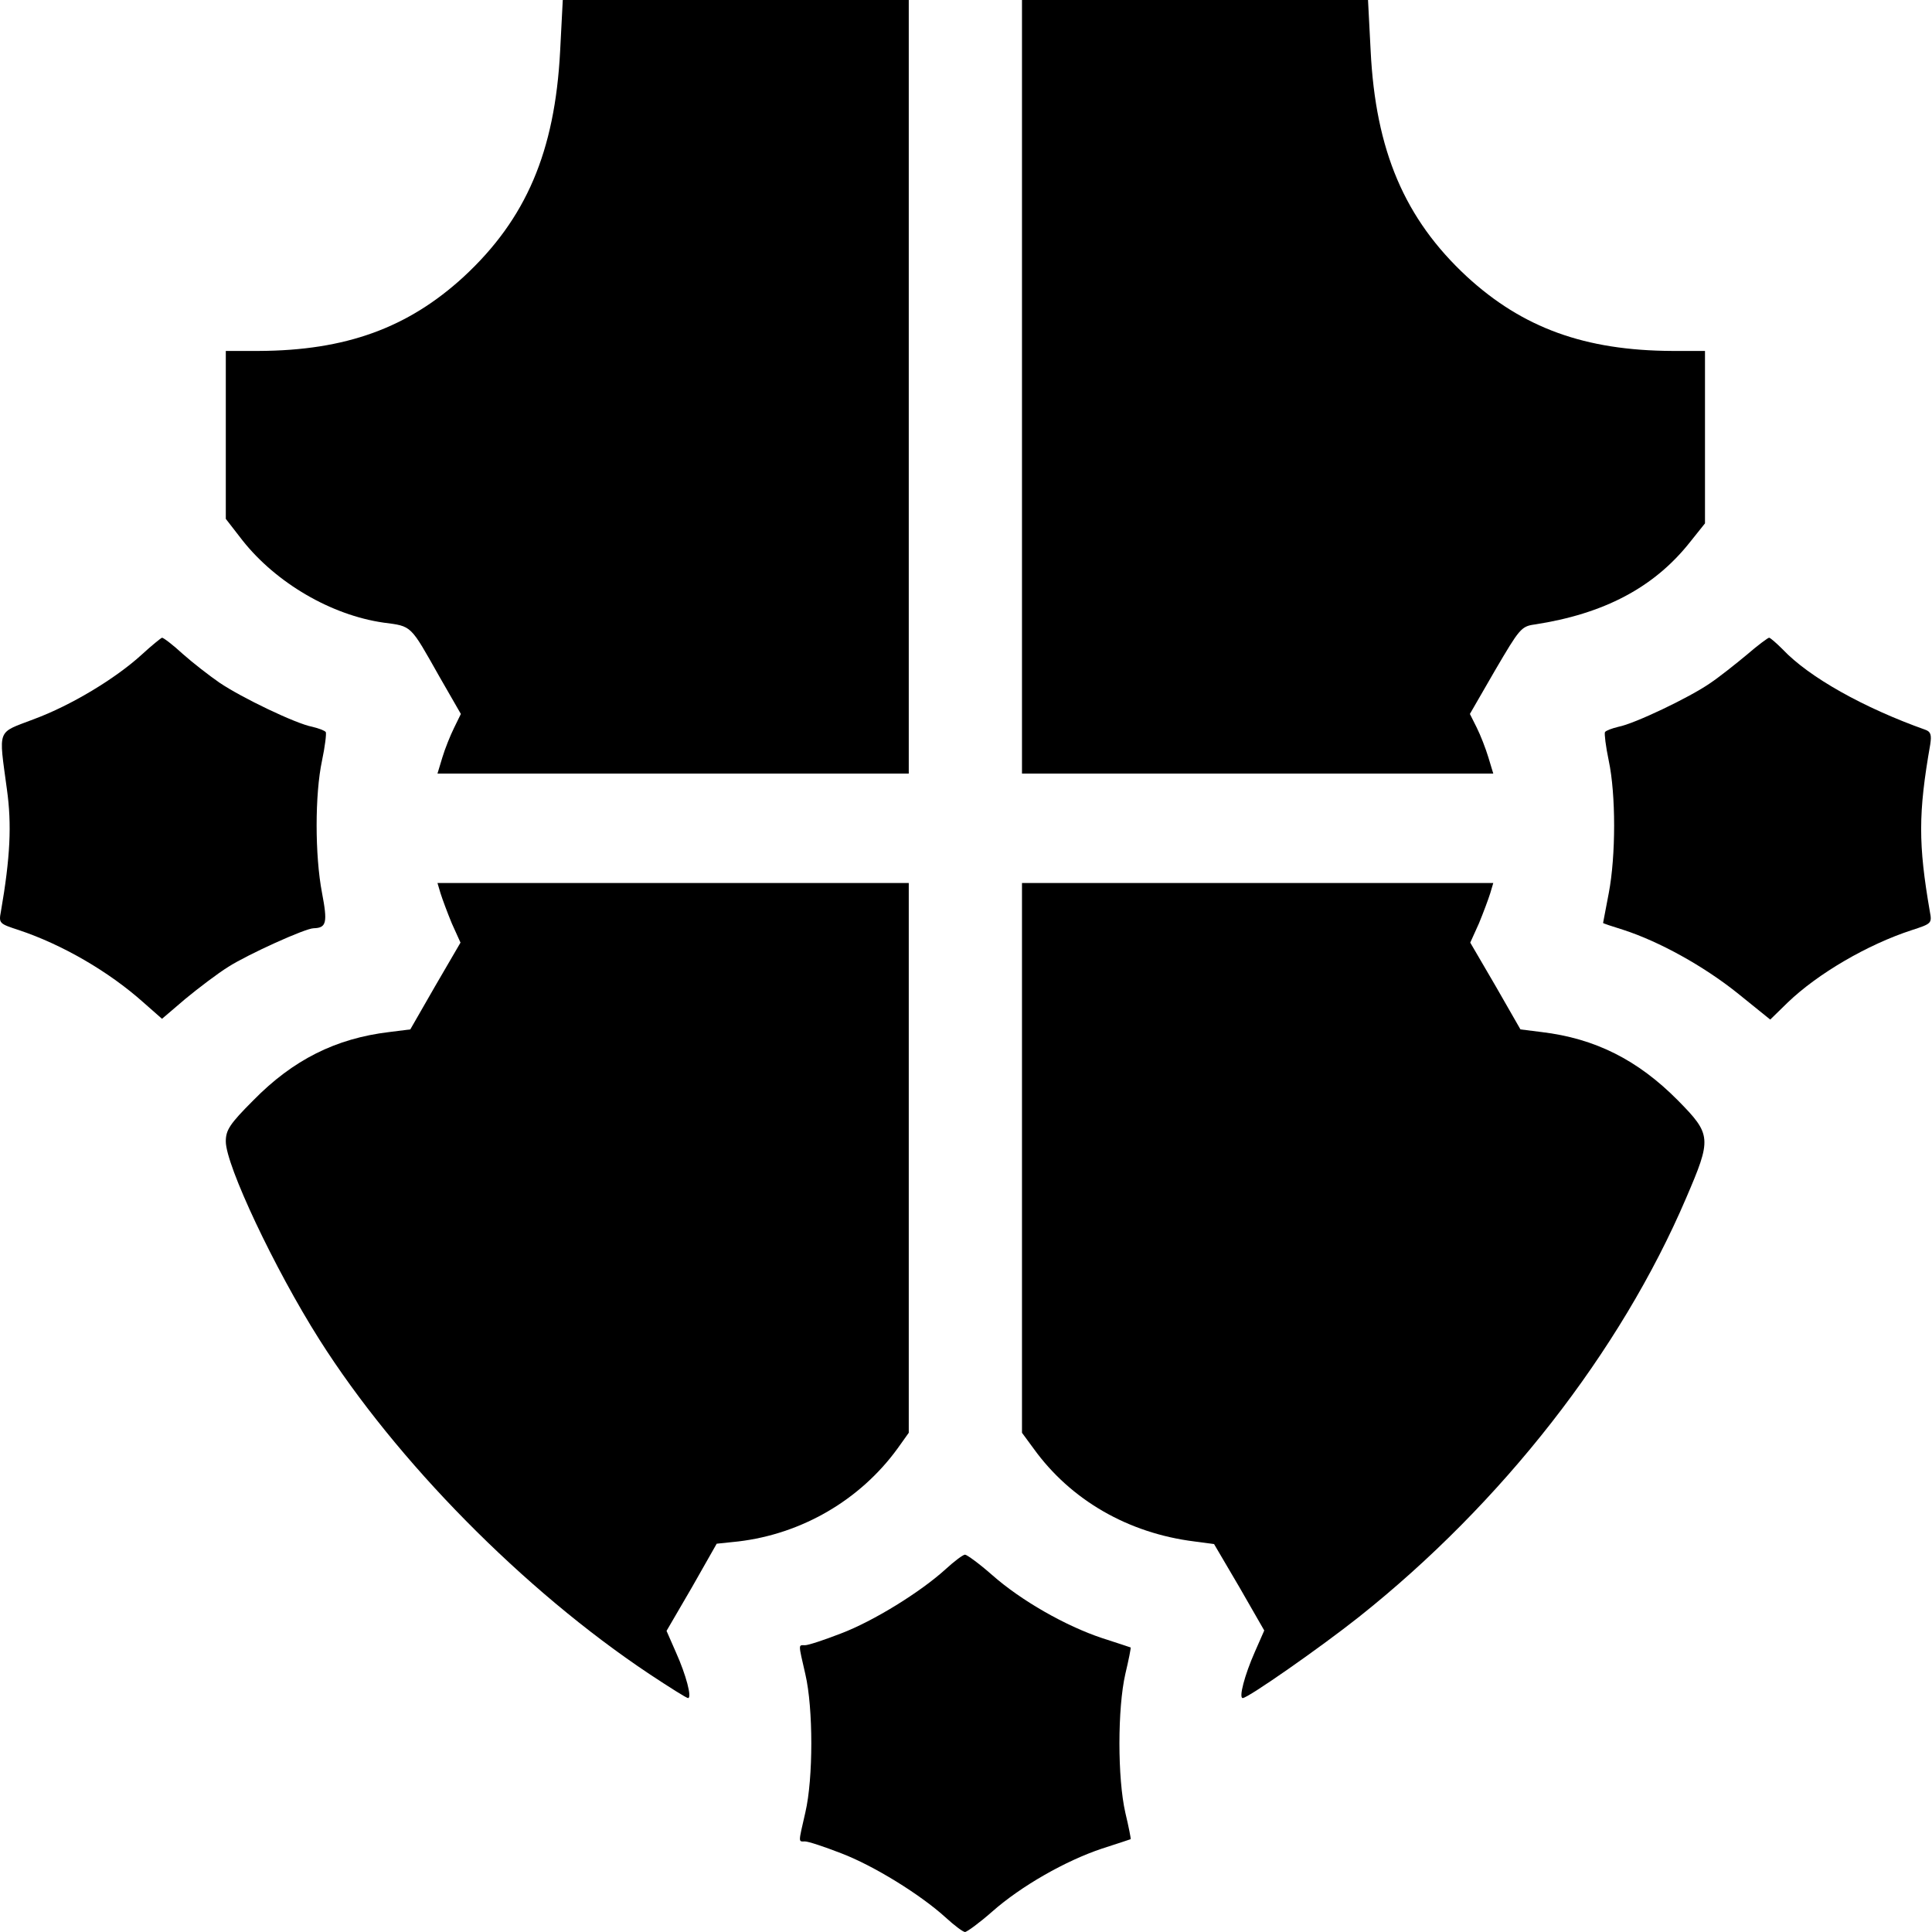
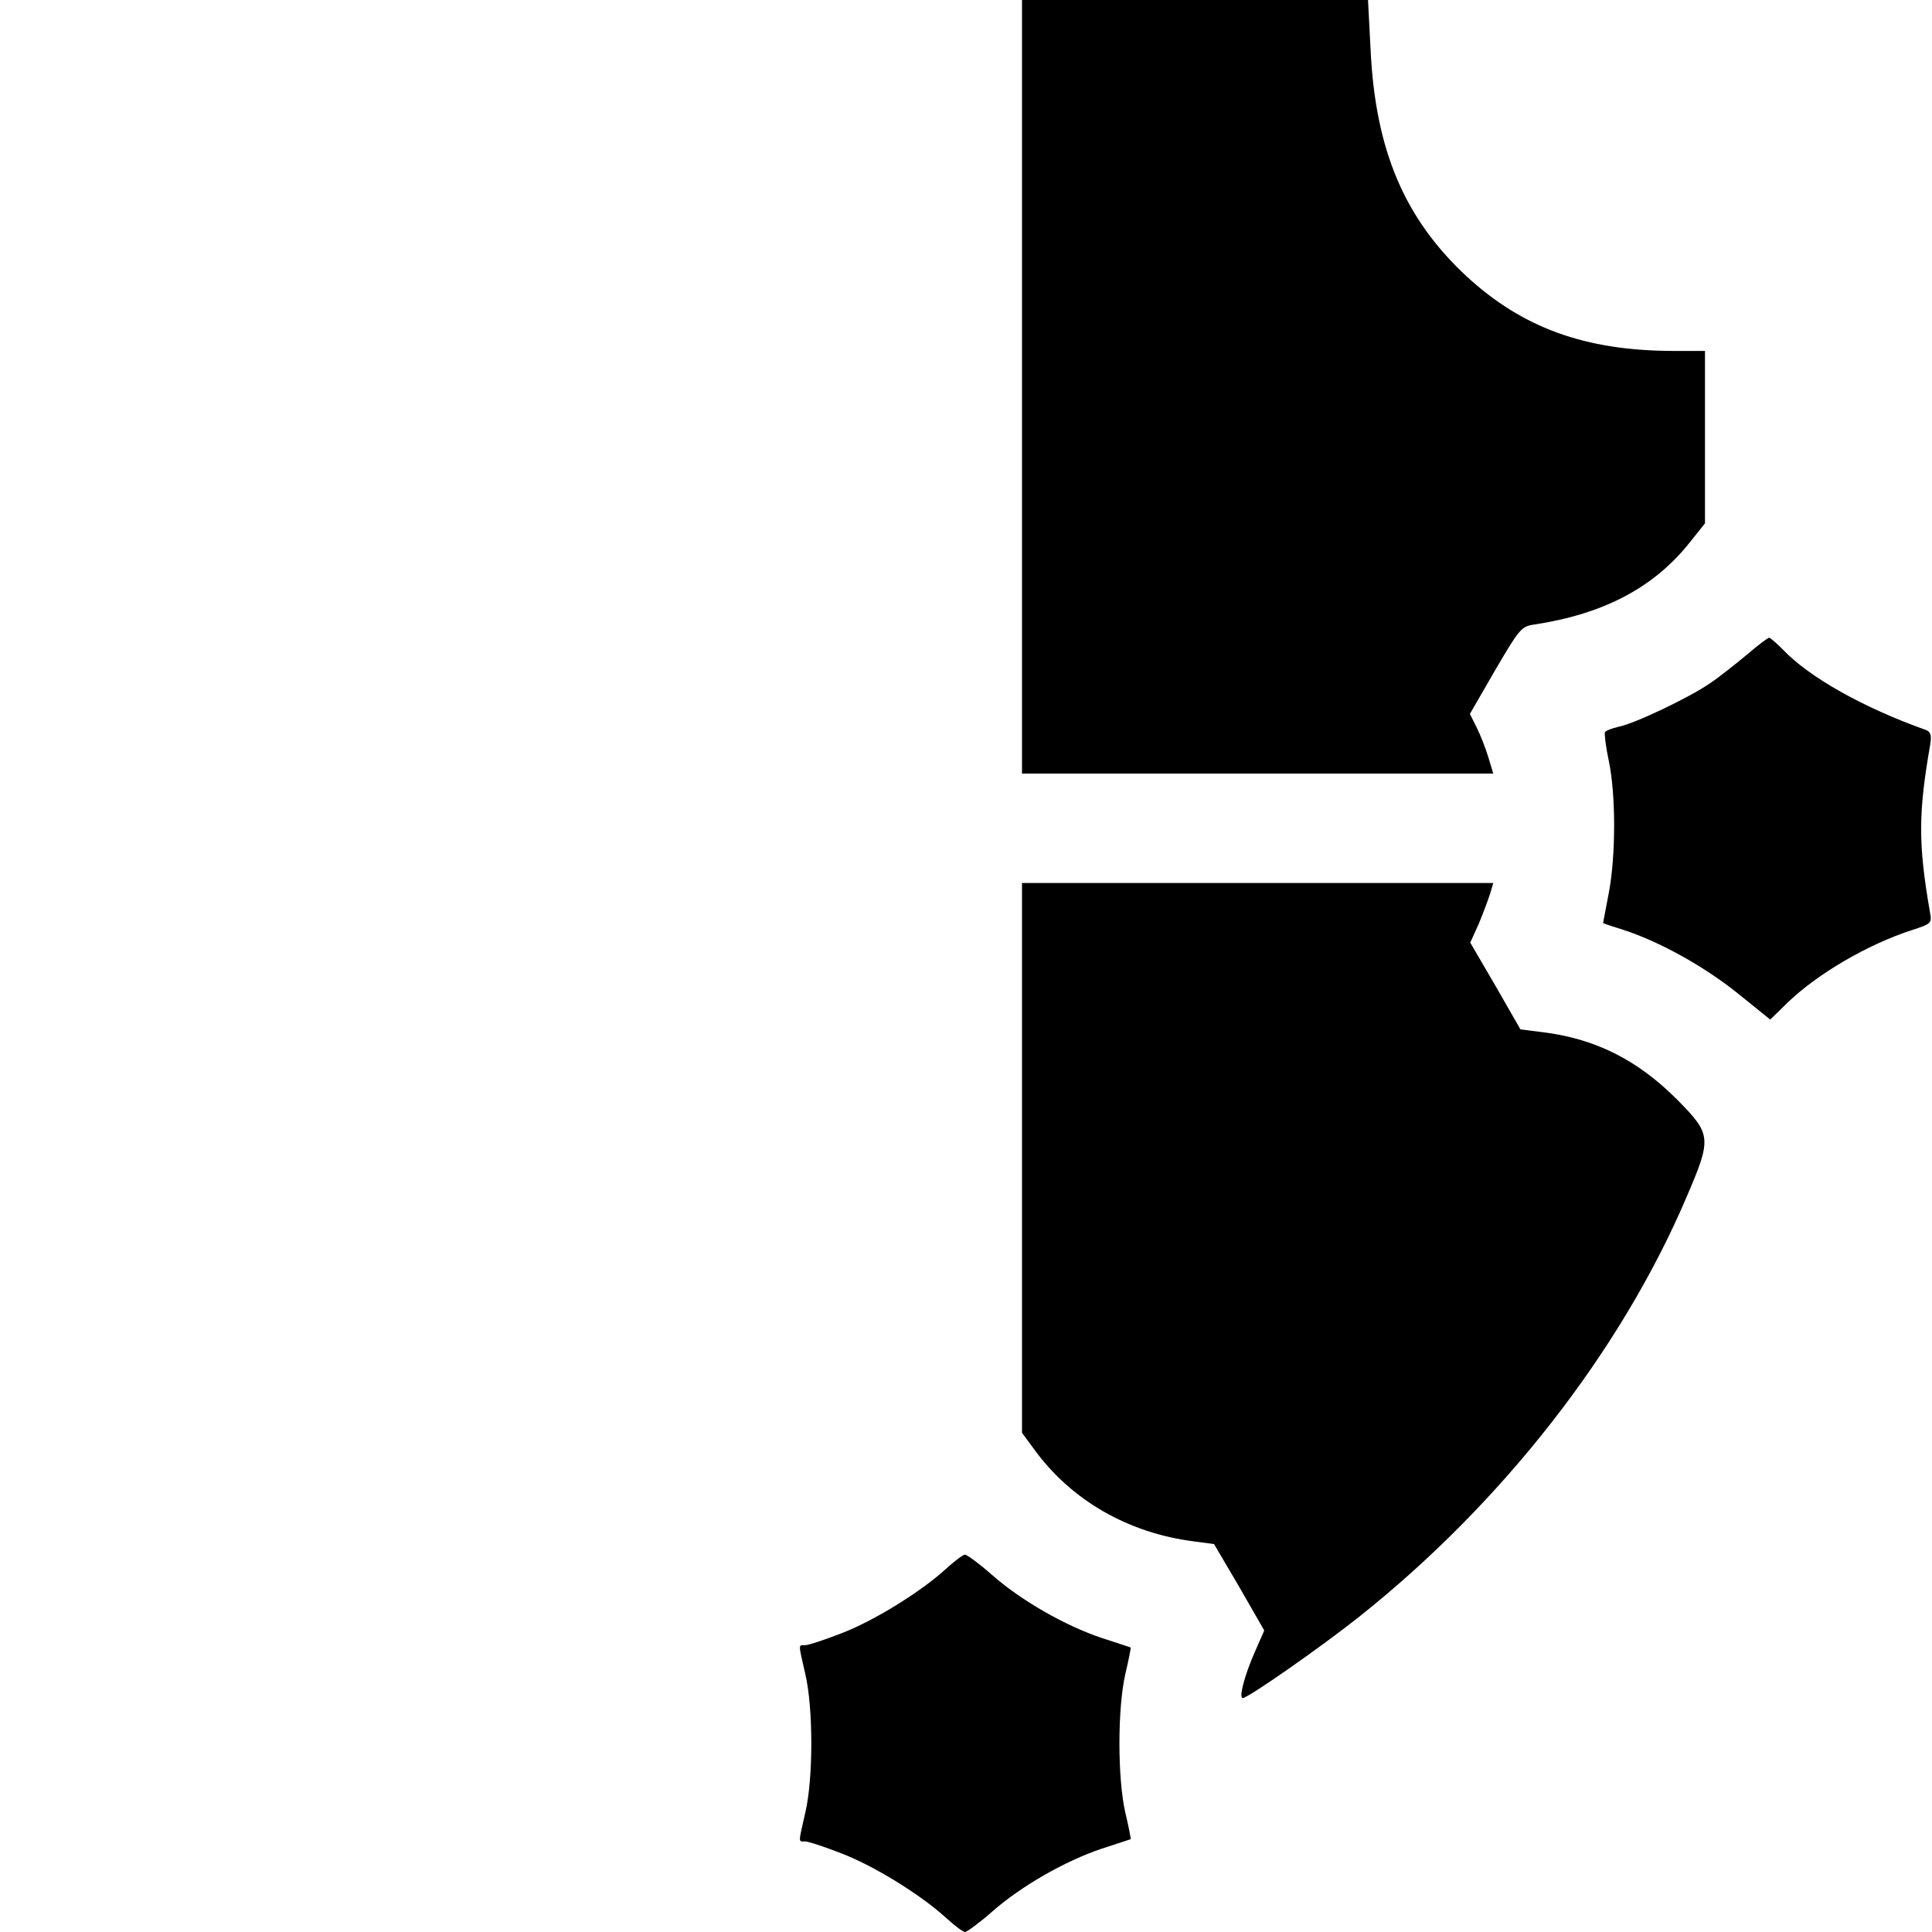
<svg xmlns="http://www.w3.org/2000/svg" width="48" height="48" viewBox="0 0 48 48" fill="none">
  <g clip-path="url(#clip0_26_1730)">
-     <path d="M13.916 1.275C13.785 3.769 13.072 5.438 11.525 6.872C10.138 8.147 8.591 8.709 6.435 8.719H5.61V10.8V12.891L6.031 13.434C6.866 14.484 8.225 15.281 9.528 15.469C10.241 15.562 10.185 15.516 10.916 16.809L11.45 17.738L11.281 18.084C11.188 18.272 11.056 18.6 10.991 18.816L10.869 19.219H16.719H22.578V9.609V0H18.275H13.982L13.916 1.275Z" fill="black" />
    <path d="M25.391 9.609V19.219H31.25H37.1L36.978 18.816C36.913 18.6 36.782 18.262 36.688 18.075L36.519 17.738L37.147 16.65C37.747 15.628 37.794 15.562 38.122 15.516C39.847 15.253 41.094 14.597 41.985 13.472L42.36 13.003V10.866V8.719H41.544C39.378 8.709 37.831 8.147 36.444 6.872C34.897 5.438 34.175 3.741 34.053 1.256L33.988 0H29.685H25.391V9.609Z" fill="black" />
-     <path d="M3.519 16.266C2.872 16.856 1.775 17.522 0.838 17.869C-0.09 18.225 -0.034 18.075 0.172 19.613C0.294 20.484 0.256 21.3 0.022 22.65C-0.034 22.941 -0.015 22.95 0.472 23.109C1.541 23.466 2.694 24.131 3.557 24.9L4.025 25.312L4.606 24.816C4.925 24.553 5.403 24.188 5.675 24.019C6.163 23.709 7.588 23.062 7.794 23.062C8.113 23.053 8.141 22.922 8 22.181C7.822 21.253 7.822 19.734 8 18.9C8.075 18.544 8.113 18.225 8.094 18.188C8.066 18.15 7.916 18.094 7.756 18.056C7.353 17.981 6.003 17.334 5.45 16.959C5.207 16.791 4.794 16.472 4.541 16.247C4.297 16.022 4.063 15.844 4.025 15.844C3.997 15.853 3.763 16.041 3.519 16.266Z" fill="black" />
    <path d="M43.4 16.266C43.119 16.5 42.706 16.828 42.481 16.978C41.966 17.334 40.606 17.981 40.213 18.056C40.053 18.094 39.903 18.15 39.875 18.188C39.856 18.225 39.894 18.544 39.969 18.9C40.147 19.734 40.147 21.262 39.969 22.191C39.894 22.594 39.828 22.931 39.828 22.931C39.828 22.941 40.053 23.016 40.325 23.1C41.225 23.391 42.322 24 43.157 24.666L43.981 25.331L44.413 24.909C45.163 24.188 46.4 23.466 47.497 23.109C47.985 22.95 48.003 22.941 47.947 22.65C47.657 20.972 47.657 20.203 47.956 18.497C47.994 18.253 47.966 18.178 47.835 18.131C46.306 17.587 44.947 16.828 44.291 16.134C44.132 15.975 43.981 15.844 43.953 15.844C43.925 15.844 43.672 16.031 43.4 16.266Z" fill="black" />
-     <path d="M10.944 22.191C10.991 22.341 11.113 22.669 11.225 22.941L11.441 23.419L10.813 24.497L10.194 25.575L9.669 25.641C8.338 25.8 7.278 26.334 6.294 27.337C5.703 27.928 5.61 28.078 5.61 28.359C5.61 28.95 6.819 31.519 7.935 33.281C9.847 36.3 13.007 39.506 16.128 41.587C16.625 41.916 17.056 42.188 17.094 42.188C17.197 42.188 17.047 41.616 16.794 41.053L16.56 40.519L17.188 39.441L17.806 38.353L18.341 38.297C19.925 38.109 21.369 37.266 22.297 35.991L22.578 35.597V28.762V21.938H16.728H10.869L10.944 22.191Z" fill="black" />
    <path d="M25.391 28.762V35.597L25.681 35.991C26.6 37.266 28.025 38.091 29.675 38.297L30.163 38.362L30.791 39.431L31.41 40.509L31.175 41.044C30.922 41.616 30.772 42.188 30.875 42.188C31.006 42.188 32.806 40.931 33.763 40.172C37.316 37.35 40.26 33.581 41.891 29.766C42.528 28.284 42.528 28.191 41.685 27.337C40.691 26.334 39.632 25.8 38.3 25.641L37.775 25.575L37.157 24.497L36.528 23.419L36.744 22.941C36.856 22.669 36.978 22.341 37.025 22.191L37.1 21.938H31.241H25.391V28.762Z" fill="black" />
    <path d="M23.488 38.991C22.869 39.553 21.706 40.275 20.891 40.584C20.478 40.744 20.084 40.875 20 40.875C19.831 40.875 19.831 40.819 20.009 41.597C20.206 42.441 20.206 44.184 20.009 45.028C19.831 45.806 19.831 45.75 20 45.75C20.084 45.75 20.478 45.881 20.891 46.041C21.706 46.35 22.869 47.072 23.488 47.634C23.713 47.841 23.928 48 23.975 48C24.022 48 24.331 47.775 24.65 47.494C25.372 46.856 26.478 46.228 27.378 45.928C27.753 45.806 28.072 45.703 28.091 45.694C28.1 45.684 28.044 45.394 27.959 45.038C27.763 44.184 27.763 42.441 27.959 41.587C28.044 41.231 28.1 40.941 28.091 40.931C28.072 40.922 27.753 40.819 27.378 40.697C26.478 40.397 25.372 39.769 24.65 39.131C24.331 38.85 24.022 38.625 23.975 38.625C23.928 38.625 23.713 38.784 23.488 38.991Z" fill="black" />
  </g>
  <defs>
    <clipPath id="clip0_26_1730">
      <rect width="48" height="48" fill="white" />
    </clipPath>
  </defs>
</svg>